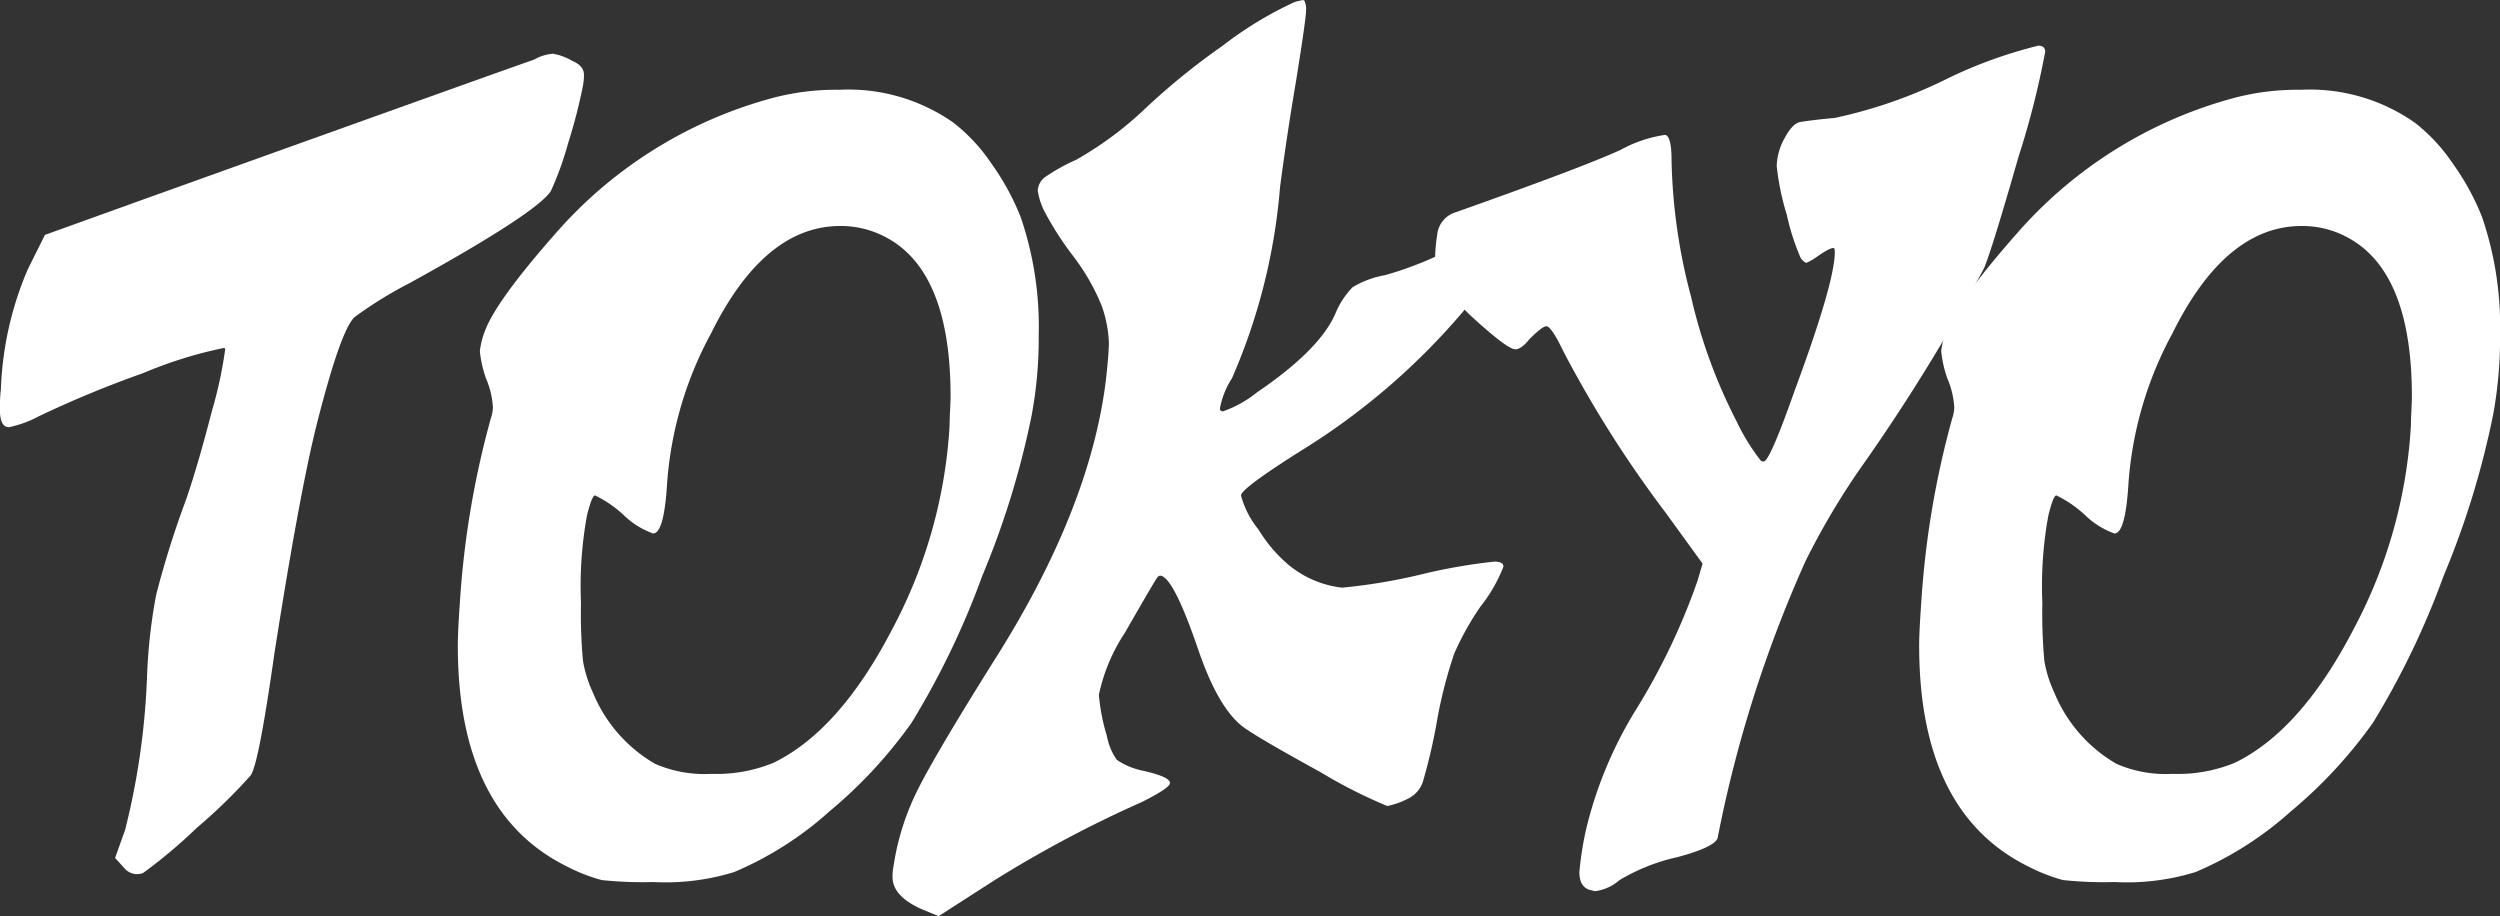
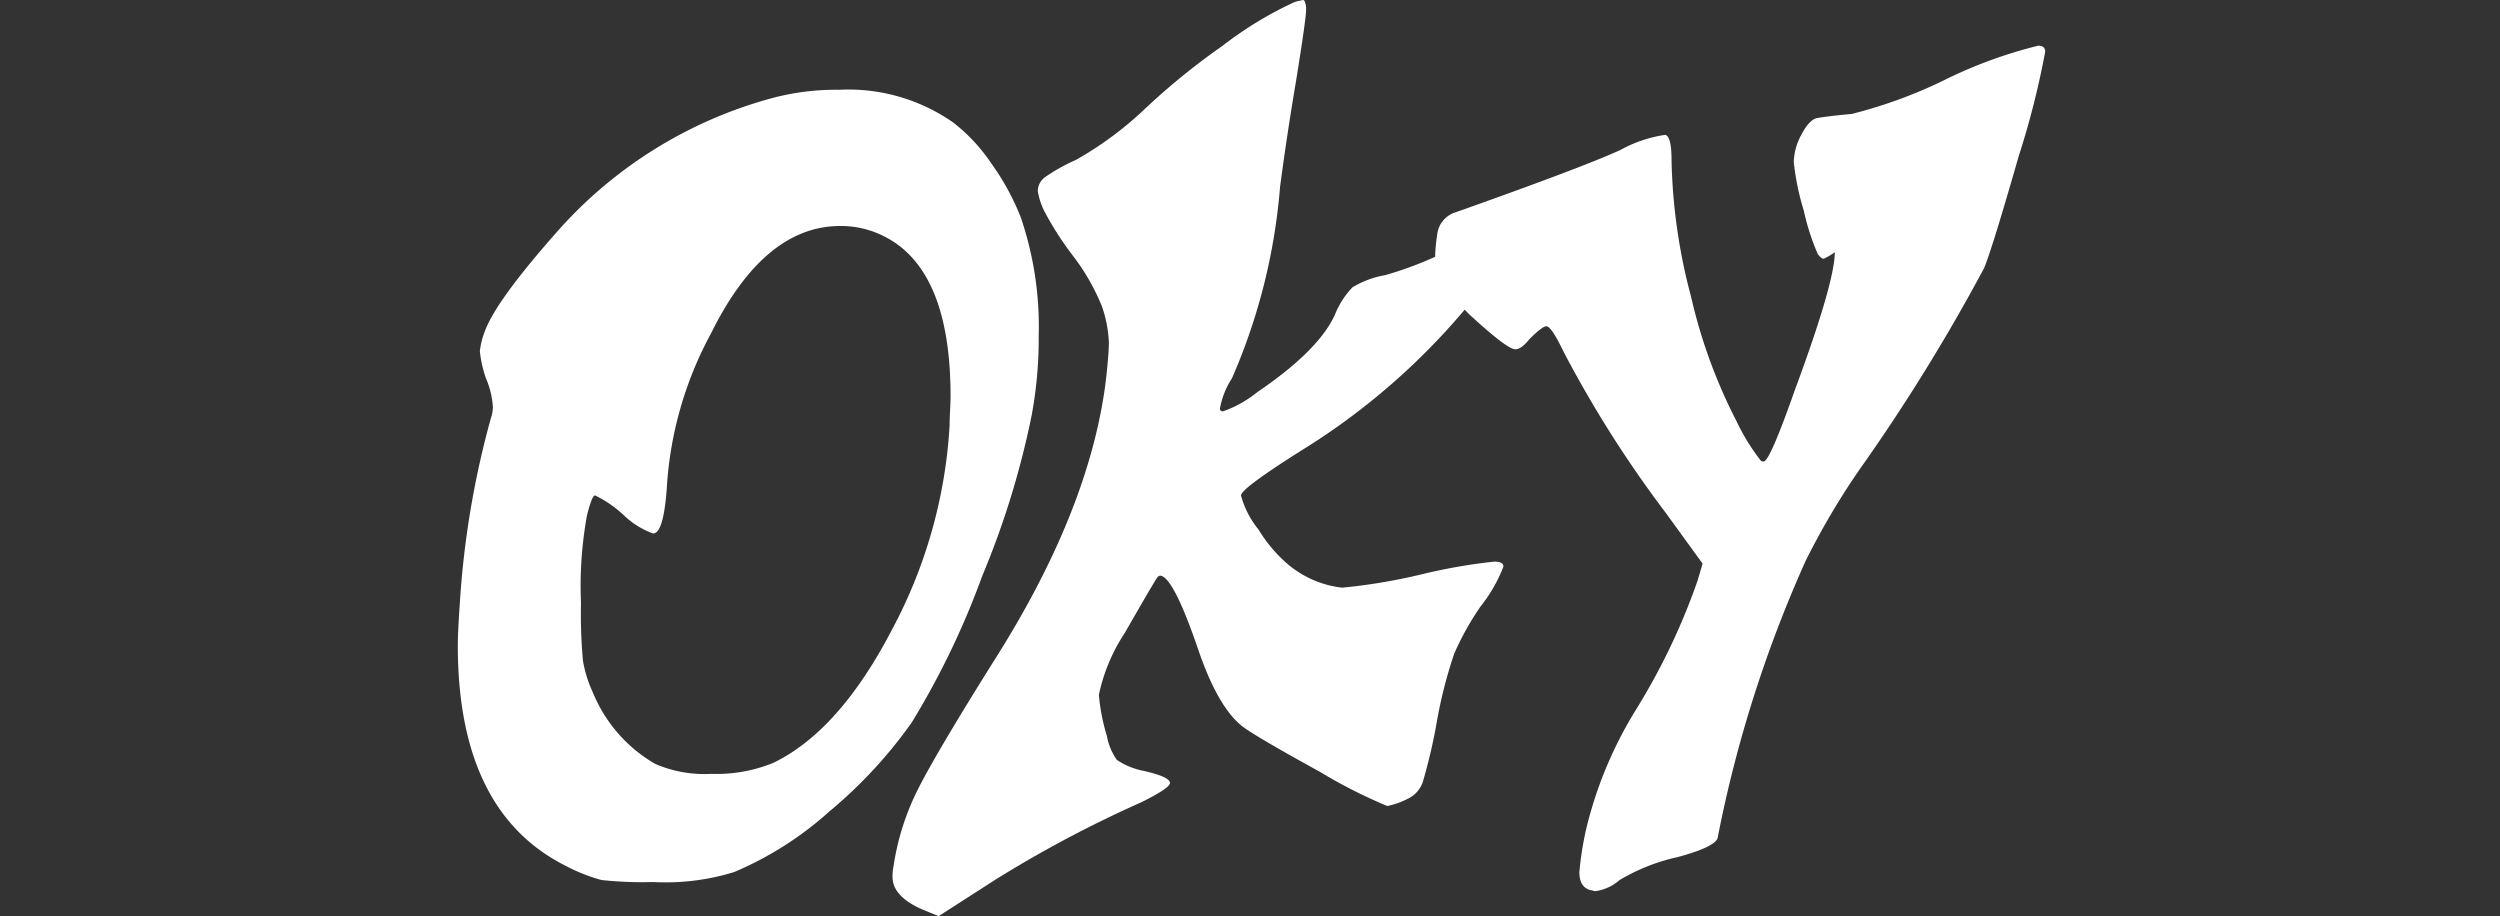
<svg xmlns="http://www.w3.org/2000/svg" width="136.446" height="50" viewBox="0 0 136.446 50">
  <rect x="0" y="0" width="136.446" height="50" fill="#333333" stroke="none" />
  <defs>
    <clipPath id="a">
      <rect width="136.446" height="50" fill="none" />
    </clipPath>
  </defs>
  <g clip-path="url(#a)">
-     <path d="M689.44,396.957a2.534,2.534,0,0,1,1.039-.328,3.047,3.047,0,0,1,1.039.383c.437.182.656.436.656.765a3.2,3.2,0,0,1-.055.6,29.491,29.491,0,0,1-.82,3.171,17.087,17.087,0,0,1-.928,2.569q-.768,1.2-7.71,5.029a22.08,22.08,0,0,0-3.007,1.859q-.765.711-2.077,5.9-.929,3.717-2.3,12.464-.875,6.177-1.312,6.669a29.565,29.565,0,0,1-2.925,2.843,27.926,27.926,0,0,1-2.925,2.46.9.9,0,0,1-1.037-.275l-.494-.545.547-1.531a40.236,40.236,0,0,0,1.2-8.473,29.846,29.846,0,0,1,.492-4.346,51.816,51.816,0,0,1,1.64-5.221q.656-1.913,1.394-4.783a23.315,23.315,0,0,0,.738-3.417q0-.055-.109-.055a23.341,23.341,0,0,0-4.373,1.367,58.777,58.777,0,0,0-5.685,2.351,6.064,6.064,0,0,1-1.64.6q-.492,0-.492-.984a8.794,8.794,0,0,1,.055-1.095,18.159,18.159,0,0,1,1.477-6.559l.928-1.859,5.467-1.968Q689.221,397.012,689.44,396.957Z" transform="translate(-660.302 -393.697)" fill="#fff" />
    <path d="M693.976,398.362a13.573,13.573,0,0,1,3.608-.437,9.967,9.967,0,0,1,6.23,1.8,9.656,9.656,0,0,1,2.077,2.241,13.548,13.548,0,0,1,1.585,2.9,18.47,18.47,0,0,1,.986,6.451,22.988,22.988,0,0,1-.384,4.373,46.634,46.634,0,0,1-2.7,8.774,44.291,44.291,0,0,1-3.856,8.009,25.4,25.4,0,0,1-4.483,4.838,18.608,18.608,0,0,1-5.193,3.307,12.682,12.682,0,0,1-4.428.547,20.852,20.852,0,0,1-2.815-.109,9.576,9.576,0,0,1-1.939-.765q-5.906-2.952-5.906-12.027,0-.765.109-2.3a49.2,49.2,0,0,1,1.695-10.113,1.921,1.921,0,0,0,.111-.6,4.7,4.7,0,0,0-.383-1.587,6.388,6.388,0,0,1-.329-1.474,4.337,4.337,0,0,1,.275-1.093q.6-1.64,3.88-5.357A24,24,0,0,1,693.976,398.362Zm6.013,7.544a5.2,5.2,0,0,0-2.352-.547q-4.155,0-7.052,5.849a20.176,20.176,0,0,0-2.405,8.2q-.164,2.733-.765,2.733a4.467,4.467,0,0,1-1.585-.984,6.312,6.312,0,0,0-1.584-1.093c-.111,0-.255.364-.439,1.093a21.5,21.5,0,0,0-.327,4.756,28.461,28.461,0,0,0,.108,3.171,6.762,6.762,0,0,0,.547,1.749,7.984,7.984,0,0,0,3.391,3.881,6.726,6.726,0,0,0,3.06.547,8.191,8.191,0,0,0,3.391-.6q3.608-1.749,6.477-7.271a26.867,26.867,0,0,0,3.145-11.152c0-.182.007-.456.026-.82s.027-.62.027-.765Q703.65,407.71,699.989,405.906Z" transform="translate(-651.771 -393.025)" fill="#fff" />
    <path d="M714.135,394.9a1.512,1.512,0,0,1,.355-.137q.137-.027.246-.055c.071-.018.119,0,.137.055s.037.109.056.164a1.186,1.186,0,0,1,.026.3q0,.492-.547,3.881-.492,2.9-.875,5.795a32.6,32.6,0,0,1-2.624,10.44,4.513,4.513,0,0,0-.656,1.642.145.145,0,0,0,.164.163,6.166,6.166,0,0,0,1.859-1.037q3.389-2.3,4.264-4.264a4.471,4.471,0,0,1,.957-1.476,5.179,5.179,0,0,1,1.777-.657,19.539,19.539,0,0,0,4.1-1.693,13.064,13.064,0,0,1,3.116-1.314c.182,0,.273.074.273.22q0,.6-2.077,3.335a37.169,37.169,0,0,1-9.895,8.965q-3.392,2.132-3.389,2.515a4.979,4.979,0,0,0,.957,1.859,7.847,7.847,0,0,0,1.56,1.859,5.566,5.566,0,0,0,3.005,1.312,31.3,31.3,0,0,0,4.264-.711,30.562,30.562,0,0,1,4.045-.711q.492,0,.492.273a8.3,8.3,0,0,1-1.257,2.185,15.586,15.586,0,0,0-1.421,2.544,25.016,25.016,0,0,0-.929,3.581,30.634,30.634,0,0,1-.793,3.444,1.584,1.584,0,0,1-.847.929,4.25,4.25,0,0,1-1.093.383,27.533,27.533,0,0,1-3.663-1.859q-3.389-1.859-4.208-2.46-1.369-1.039-2.462-4.264-1.367-3.991-2.077-3.991l-.109.055q-.109.109-1.8,3.061a9.8,9.8,0,0,0-1.421,3.388,10.684,10.684,0,0,0,.437,2.243,3.242,3.242,0,0,0,.547,1.312,3.955,3.955,0,0,0,1.476.6q1.421.328,1.421.656,0,.273-1.531,1.039a65.2,65.2,0,0,0-8.036,4.264l-3.061,1.968-.929-.383q-1.585-.711-1.585-1.749a2.591,2.591,0,0,1,.055-.6,13.809,13.809,0,0,1,1.312-4.155q.984-1.968,4.1-6.943,5.3-8.309,6.176-15.416.164-1.476.164-2.077a6.859,6.859,0,0,0-.383-1.968,11.785,11.785,0,0,0-1.585-2.761,17.458,17.458,0,0,1-1.531-2.378,3.914,3.914,0,0,1-.383-1.148.962.962,0,0,1,.41-.765,9.955,9.955,0,0,1,1.667-.929,19.129,19.129,0,0,0,3.827-2.843,37.664,37.664,0,0,1,4.182-3.389A20.211,20.211,0,0,1,714.135,394.9Z" transform="translate(-643.67 -394.698)" fill="#fff" />
-     <path d="M739.6,398.254a25.024,25.024,0,0,1,5.195-1.913c.254,0,.381.109.381.328a45.615,45.615,0,0,1-1.449,5.713q-1.449,5.057-1.886,6.1a103.386,103.386,0,0,1-6.833,11.041,40.935,40.935,0,0,0-2.9,4.922,69.2,69.2,0,0,0-4.811,15.143q-.164.492-2.187,1.039a10.6,10.6,0,0,0-3.171,1.257,2.5,2.5,0,0,1-1.312.6.45.45,0,0,1-.137-.027.424.424,0,0,0-.137-.029q-.6-.162-.6-.982a17.489,17.489,0,0,1,.383-2.405,22.263,22.263,0,0,1,2.733-6.505,35.466,35.466,0,0,0,3.335-7l.273-.928-2.023-2.788a62.946,62.946,0,0,1-5.576-8.8q-.656-1.367-.929-1.367-.219,0-.929.711-.437.547-.764.547-.439,0-2.461-1.859-1.913-1.859-1.913-3.28a8.876,8.876,0,0,1,.109-1.093,1.432,1.432,0,0,1,1.04-1.257q6.938-2.46,8.964-3.391a7.2,7.2,0,0,1,2.405-.818h.055q.328.109.328,1.367a31.075,31.075,0,0,0,1.066,7.462,28.8,28.8,0,0,0,2.487,6.806,11.426,11.426,0,0,0,1.312,2.132.218.218,0,0,0,.164.055q.328,0,1.695-3.881,2.184-5.9,2.187-7.544c0-.146-.02-.219-.055-.219-.108-.036-.4.109-.875.437a3.359,3.359,0,0,1-.6.355c-.074.018-.182-.064-.328-.246a12.773,12.773,0,0,1-.765-2.378,13.925,13.925,0,0,1-.547-2.651,3.277,3.277,0,0,1,.437-1.531c.292-.548.583-.838.875-.875q.656-.109,1.859-.219A26.081,26.081,0,0,0,739.6,398.254Z" transform="translate(-633.553 -393.847)" fill="#fff" />
-     <path d="M746.5,398.362a13.589,13.589,0,0,1,3.608-.437,9.975,9.975,0,0,1,6.232,1.8,9.659,9.659,0,0,1,2.077,2.241,13.543,13.543,0,0,1,1.585,2.9,18.51,18.51,0,0,1,.984,6.451,22.978,22.978,0,0,1-.384,4.373,46.623,46.623,0,0,1-2.7,8.774,44.306,44.306,0,0,1-3.854,8.009,25.451,25.451,0,0,1-4.483,4.838,18.627,18.627,0,0,1-5.193,3.307,12.686,12.686,0,0,1-4.428.547,20.88,20.88,0,0,1-2.817-.109,9.613,9.613,0,0,1-1.939-.765q-5.906-2.952-5.906-12.027,0-.765.111-2.3a49.2,49.2,0,0,1,1.695-10.113,1.916,1.916,0,0,0,.109-.6,4.708,4.708,0,0,0-.383-1.587,6.48,6.48,0,0,1-.33-1.474,4.413,4.413,0,0,1,.275-1.093q.6-1.64,3.881-5.357A23.991,23.991,0,0,1,746.5,398.362Zm6.013,7.544a5.191,5.191,0,0,0-2.352-.547q-4.155,0-7.051,5.849a20.176,20.176,0,0,0-2.405,8.2q-.164,2.733-.765,2.733a4.455,4.455,0,0,1-1.585-.984,6.307,6.307,0,0,0-1.585-1.093q-.164,0-.437,1.093a21.362,21.362,0,0,0-.328,4.756,28.919,28.919,0,0,0,.108,3.171,6.711,6.711,0,0,0,.548,1.749,7.981,7.981,0,0,0,3.389,3.881,6.729,6.729,0,0,0,3.061.547,8.183,8.183,0,0,0,3.389-.6q3.608-1.749,6.478-7.271a26.864,26.864,0,0,0,3.143-11.152c0-.182.008-.456.027-.82s.026-.62.026-.765Q756.171,407.71,752.51,405.906Z" transform="translate(-624.537 -393.025)" fill="#fff" />
+     <path d="M739.6,398.254a25.024,25.024,0,0,1,5.195-1.913c.254,0,.381.109.381.328a45.615,45.615,0,0,1-1.449,5.713q-1.449,5.057-1.886,6.1a103.386,103.386,0,0,1-6.833,11.041,40.935,40.935,0,0,0-2.9,4.922,69.2,69.2,0,0,0-4.811,15.143q-.164.492-2.187,1.039a10.6,10.6,0,0,0-3.171,1.257,2.5,2.5,0,0,1-1.312.6.45.45,0,0,1-.137-.027.424.424,0,0,0-.137-.029q-.6-.162-.6-.982a17.489,17.489,0,0,1,.383-2.405,22.263,22.263,0,0,1,2.733-6.505,35.466,35.466,0,0,0,3.335-7l.273-.928-2.023-2.788a62.946,62.946,0,0,1-5.576-8.8q-.656-1.367-.929-1.367-.219,0-.929.711-.437.547-.764.547-.439,0-2.461-1.859-1.913-1.859-1.913-3.28a8.876,8.876,0,0,1,.109-1.093,1.432,1.432,0,0,1,1.04-1.257q6.938-2.46,8.964-3.391a7.2,7.2,0,0,1,2.405-.818h.055q.328.109.328,1.367a31.075,31.075,0,0,0,1.066,7.462,28.8,28.8,0,0,0,2.487,6.806,11.426,11.426,0,0,0,1.312,2.132.218.218,0,0,0,.164.055q.328,0,1.695-3.881,2.184-5.9,2.187-7.544a3.359,3.359,0,0,1-.6.355c-.074.018-.182-.064-.328-.246a12.773,12.773,0,0,1-.765-2.378,13.925,13.925,0,0,1-.547-2.651,3.277,3.277,0,0,1,.437-1.531c.292-.548.583-.838.875-.875q.656-.109,1.859-.219A26.081,26.081,0,0,0,739.6,398.254Z" transform="translate(-633.553 -393.847)" fill="#fff" />
  </g>
</svg>